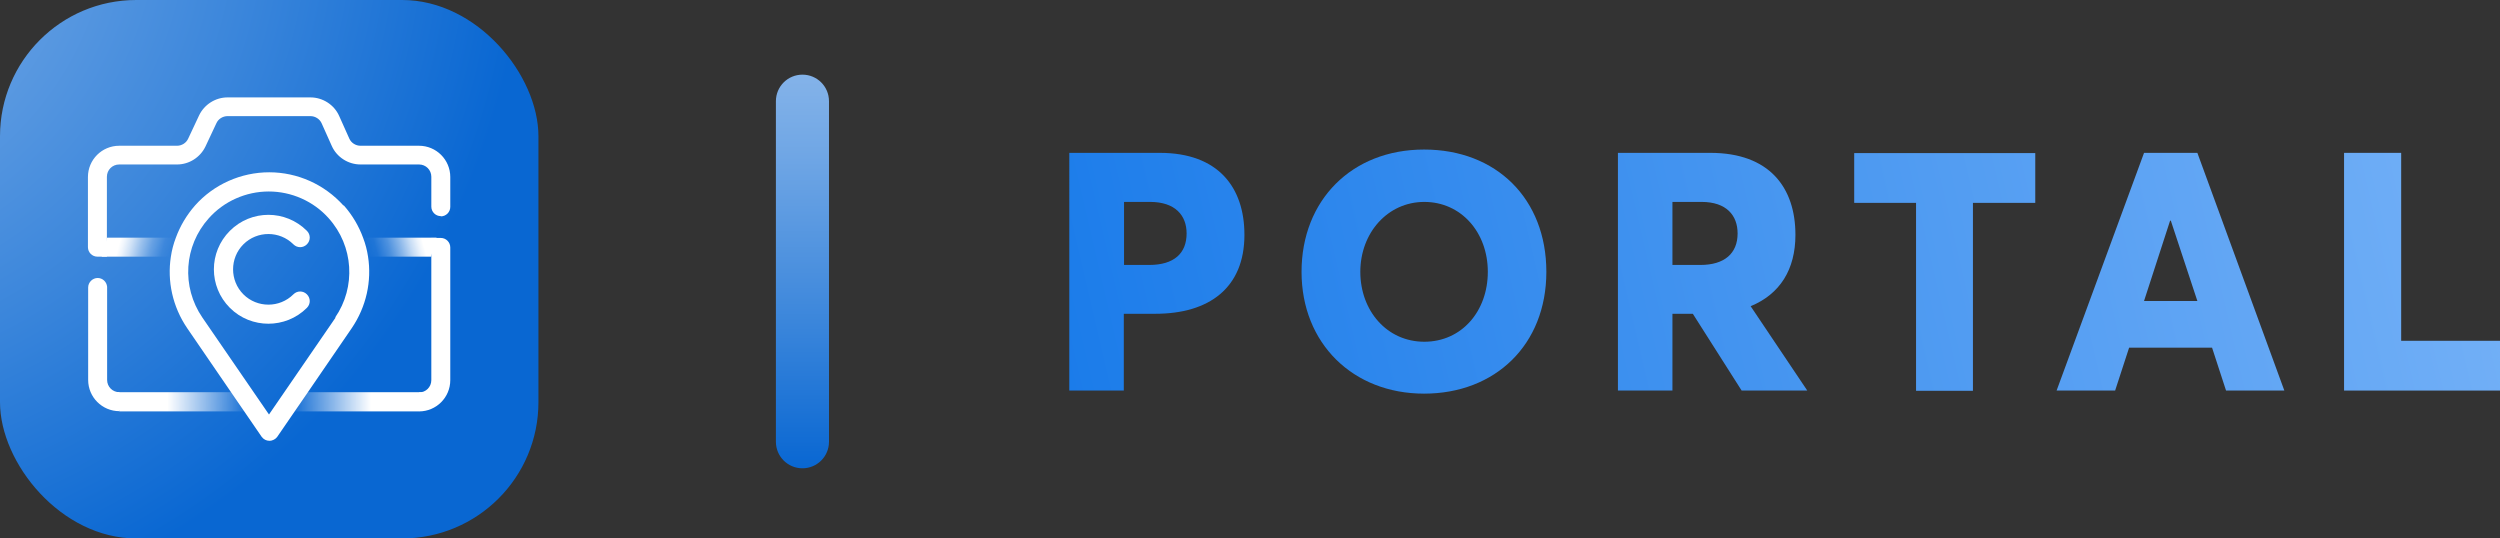
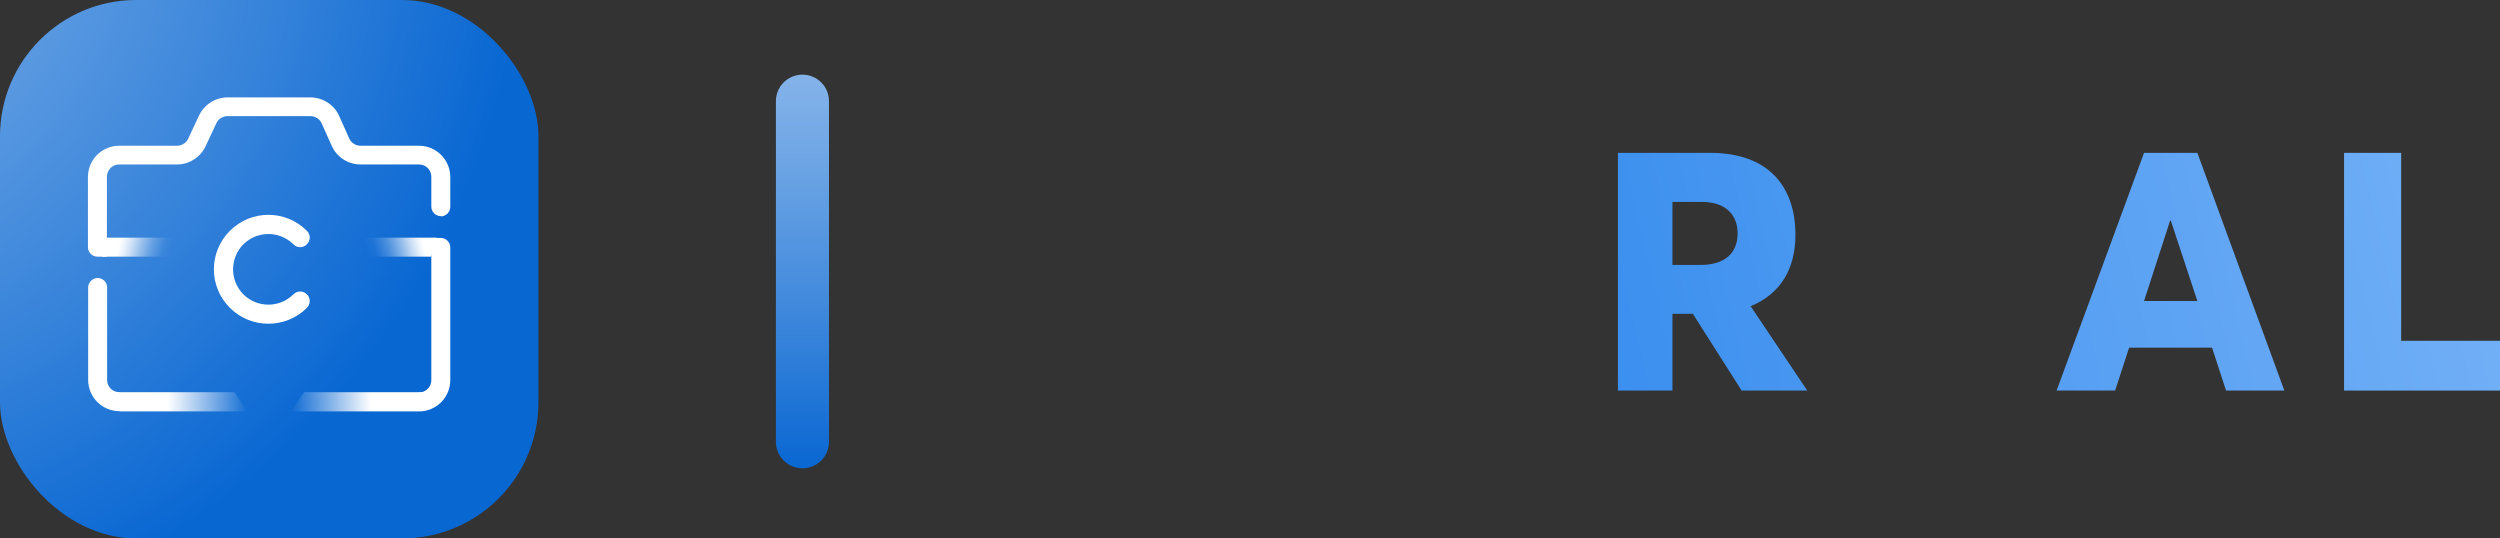
<svg xmlns="http://www.w3.org/2000/svg" xmlns:xlink="http://www.w3.org/1999/xlink" id="Layer_2" data-name="Layer 2" viewBox="0 0 105.49 22.72">
  <rect x="0" y="0" width="105.49" height="22.72" fill="#333333" stroke="none" />
  <defs>
    <style>
      .cls-1 {
        fill: none;
      }

      .cls-1, .cls-2, .cls-3, .cls-4, .cls-5, .cls-6, .cls-7, .cls-8, .cls-9, .cls-10, .cls-11, .cls-12, .cls-13, .cls-14 {
        stroke-width: 0px;
      }

      .cls-2 {
        fill: url(#MediumBlue-Gradient-4);
      }

      .cls-3 {
        fill: url(#MediumBlue-Gradient-6);
      }

      .cls-4 {
        fill: url(#MediumBlue-Gradient-5);
      }

      .cls-5 {
        fill: url(#MediumBlue-Gradient-2);
      }

      .cls-6 {
        fill: url(#MediumBlue-Gradient-3);
      }

      .cls-7 {
        fill: url(#linear-gradient);
      }

      .cls-8 {
        fill: url(#radial-gradient);
      }

      .cls-15, .cls-14 {
        fill: #fff;
      }

      .cls-9 {
        fill: url(#MediumBlue-Gradient);
      }

      .cls-10 {
        fill: url(#linear-gradient-4);
      }

      .cls-11 {
        fill: url(#linear-gradient-2);
      }

      .cls-12 {
        fill: url(#linear-gradient-3);
      }

      .cls-13 {
        fill: url(#linear-gradient-5);
      }
    </style>
    <radialGradient id="radial-gradient" cx="789.31" cy="-956.96" fx="789.31" fy="-956.96" r="46.04" gradientTransform="translate(-545.81 646.63) scale(.68)" gradientUnits="userSpaceOnUse">
      <stop offset="0" stop-color="#84b3e9" />
      <stop offset=".21" stop-color="#6fa6e5" />
      <stop offset=".63" stop-color="#3b86db" />
      <stop offset="1" stop-color="#0967d2" />
    </radialGradient>
    <linearGradient id="linear-gradient" x1="18.41" y1="9.99" x2="15.5" y2="10.77" gradientUnits="userSpaceOnUse">
      <stop offset=".2" stop-color="#fff" />
      <stop offset=".27" stop-color="rgba(255, 255, 255, .96)" stop-opacity=".96" />
      <stop offset=".38" stop-color="rgba(255, 255, 255, .87)" stop-opacity=".87" />
      <stop offset=".52" stop-color="rgba(255, 255, 255, .71)" stop-opacity=".71" />
      <stop offset=".68" stop-color="rgba(255, 255, 255, .5)" stop-opacity=".5" />
      <stop offset=".86" stop-color="rgba(255, 255, 255, .22)" stop-opacity=".22" />
      <stop offset="1" stop-color="#fff" stop-opacity="0" />
    </linearGradient>
    <linearGradient id="linear-gradient-2" x1="4.5" y1="10.07" x2="7.21" y2="10.8" xlink:href="#linear-gradient" />
    <linearGradient id="linear-gradient-3" x1="4.81" y1="16.95" x2="10.44" y2="16.95" gradientUnits="userSpaceOnUse">
      <stop offset=".4" stop-color="#fff" />
      <stop offset="1" stop-color="#fff" stop-opacity="0" />
    </linearGradient>
    <linearGradient id="linear-gradient-4" x1="17.91" y1="16.95" x2="12.28" y2="16.95" xlink:href="#linear-gradient-3" />
    <linearGradient id="MediumBlue-Gradient" x1="123.46" y1="-6.51" x2="44.06" y2="11.98" gradientUnits="userSpaceOnUse">
      <stop offset="0" stop-color="#91c2fb" />
      <stop offset="1" stop-color="#1b7cea" />
    </linearGradient>
    <linearGradient id="MediumBlue-Gradient-2" data-name="MediumBlue-Gradient" x1="124.17" y1="-3.46" x2="44.76" y2="15.03" xlink:href="#MediumBlue-Gradient" />
    <linearGradient id="MediumBlue-Gradient-3" data-name="MediumBlue-Gradient" x1="124.8" y1="-.77" x2="45.39" y2="17.72" xlink:href="#MediumBlue-Gradient" />
    <linearGradient id="MediumBlue-Gradient-4" data-name="MediumBlue-Gradient" x1="125.23" y1="1.11" x2="45.83" y2="19.6" xlink:href="#MediumBlue-Gradient" />
    <linearGradient id="MediumBlue-Gradient-5" data-name="MediumBlue-Gradient" x1="125.89" y1="3.91" x2="46.48" y2="22.4" xlink:href="#MediumBlue-Gradient" />
    <linearGradient id="MediumBlue-Gradient-6" data-name="MediumBlue-Gradient" x1="126.34" y1="5.84" x2="46.93" y2="24.34" xlink:href="#MediumBlue-Gradient" />
    <linearGradient id="linear-gradient-5" x1="33.86" y1="3.12" x2="33.86" y2="19.72" gradientUnits="userSpaceOnUse">
      <stop offset="0" stop-color="#84b3e9" />
      <stop offset=".21" stop-color="#6fa6e5" />
      <stop offset=".63" stop-color="#3b86db" />
      <stop offset="1" stop-color="#0967d2" />
    </linearGradient>
  </defs>
  <g id="Layer_1-2" data-name="Layer 1">
    <g>
      <g>
        <rect class="cls-8" x="0" width="22.72" height="22.72" rx="5.75" ry="5.75" />
        <path class="cls-15" d="M4.52,16.03v-3.6h0v-.33c-.02-.21-.19-.37-.4-.37s-.4.18-.4.4v3.9c0,.73.59,1.32,1.32,1.32v-.8c-.29,0-.52-.23-.52-.52Z" />
        <path class="cls-15" d="M18.2,12.66v3.38c0,.29-.23.52-.52.52v.8c.73,0,1.32-.59,1.32-1.32v-5.6c0-.22-.18-.4-.4-.4h-.4v2.63Z" />
        <path class="cls-15" d="M18.6,9.13c.22,0,.4-.18.4-.4v-1.26c0-.73-.59-1.32-1.32-1.32h-2.47c-.2,0-.39-.12-.47-.3l-.43-.96c-.21-.47-.69-.78-1.21-.78h-3.5c-.51,0-.98.3-1.2.76l-.46.98c-.08.18-.27.3-.47.3h-2.44c-.73,0-1.32.59-1.32,1.32v2.96c0,.22.18.4.4.4h.4v-3.37c0-.29.23-.52.52-.52h2.44c.51,0,.98-.3,1.2-.76l.46-.98c.08-.18.27-.3.47-.3h3.5c.2,0,.39.12.47.3l.43.96c.21.47.69.78,1.21.78h2.47c.29,0,.52.23.52.52v1.26c0,.22.18.4.4.4Z" />
        <path class="cls-1" d="M11.36,8.07c-.97,0-1.89.41-2.53,1.13-1.05,1.17-1.16,2.9-.27,4.19l2.81,4.09,2.81-4.09c.89-1.3.78-3.02-.27-4.19-.64-.72-1.57-1.13-2.53-1.13Z" />
        <path class="cls-7" d="M18.42,10.03h-3.12c.1.26.17.53.21.8h2.68l.23-.8Z" />
        <path class="cls-11" d="M4.52,10.03l-.23.8h2.91c.04-.27.11-.54.21-.8h-2.89Z" />
        <polygon class="cls-12" points="4.81 16.55 5.04 17.36 10.44 17.36 9.89 16.55 4.81 16.55" />
        <polygon class="cls-10" points="17.68 17.36 17.91 16.55 12.83 16.55 12.28 17.36 17.68 17.36" />
-         <path class="cls-14" d="M14.49,8.67c-.8-.89-1.94-1.4-3.13-1.4s-2.34.51-3.13,1.4c-.36.41-.63.87-.81,1.36-.1.26-.17.53-.21.8-.16,1.03.07,2.11.69,3.02l2,2.92.55.8.59.86c.08.11.2.17.33.17s.26-.07.33-.17l.59-.86.55-.8,2-2.92c.62-.91.85-1.99.69-3.02-.04-.27-.11-.54-.21-.8-.18-.49-.45-.95-.81-1.36ZM14.16,13.4l-2.81,4.09-2.81-4.09c-.89-1.3-.78-3.02.27-4.19.64-.72,1.57-1.13,2.53-1.13s1.89.41,2.53,1.13c1.05,1.17,1.16,2.9.27,4.19Z" />
        <path class="cls-14" d="M11.33,13.66c-.59,0-1.18-.22-1.63-.67-.9-.9-.9-2.35,0-3.25.9-.9,2.35-.9,3.25,0,.16.16.16.41,0,.57-.16.16-.41.16-.57,0-.58-.58-1.53-.58-2.11,0-.58.58-.58,1.53,0,2.11s1.53.58,2.11,0c.16-.16.41-.16.57,0,.16.16.16.41,0,.57-.45.45-1.04.67-1.63.67Z" />
      </g>
      <g>
-         <path class="cls-9" d="M45.13,6.45h3.81c2.47,0,3.57,1.46,3.57,3.46,0,2.23-1.48,3.33-3.76,3.33h-1.33v3.24h-2.3V6.45ZM48.49,11.18c1.05,0,1.58-.49,1.58-1.33,0-.76-.48-1.33-1.54-1.33h-1.1v2.66h1.06Z" />
-         <path class="cls-5" d="M54.92,11.47c0-3.02,2.12-5.16,5.17-5.16s5.16,2.08,5.16,5.16-2.16,5.14-5.16,5.14-5.17-2.12-5.17-5.14ZM62.78,11.47c0-1.67-1.13-2.95-2.68-2.95s-2.7,1.31-2.7,2.95,1.12,2.95,2.7,2.95,2.68-1.29,2.68-2.95Z" />
        <path class="cls-6" d="M68.26,6.45h3.91c2.49,0,3.59,1.46,3.59,3.46,0,1.46-.65,2.5-1.89,3.01l2.39,3.56h-2.77l-2.06-3.24h-.86v3.24h-2.3V6.45ZM71.75,11.18c1.02,0,1.57-.49,1.57-1.33,0-.76-.47-1.33-1.52-1.33h-1.23v2.66h1.19Z" />
-         <path class="cls-2" d="M80.85,8.56h-2.61v-2.1h7.64v2.1h-2.63v7.93h-2.4v-7.93Z" />
        <path class="cls-4" d="M90.46,6.45h2.26l3.67,10.03h-2.46l-.59-1.81h-3.5l-.59,1.81h-2.47l3.69-10.03ZM92.72,12.7l-1.12-3.39h-.03l-1.1,3.39h2.25Z" />
        <path class="cls-3" d="M98.9,6.45h2.42v7.93h4.17v2.1h-6.58V6.45Z" />
      </g>
      <path class="cls-13" d="M33.86,19.76c-.62,0-1.12-.5-1.12-1.12V4.27c0-.62.5-1.12,1.12-1.12s1.12.5,1.12,1.12v14.37c0,.62-.5,1.12-1.12,1.12Z" />
    </g>
  </g>
</svg>